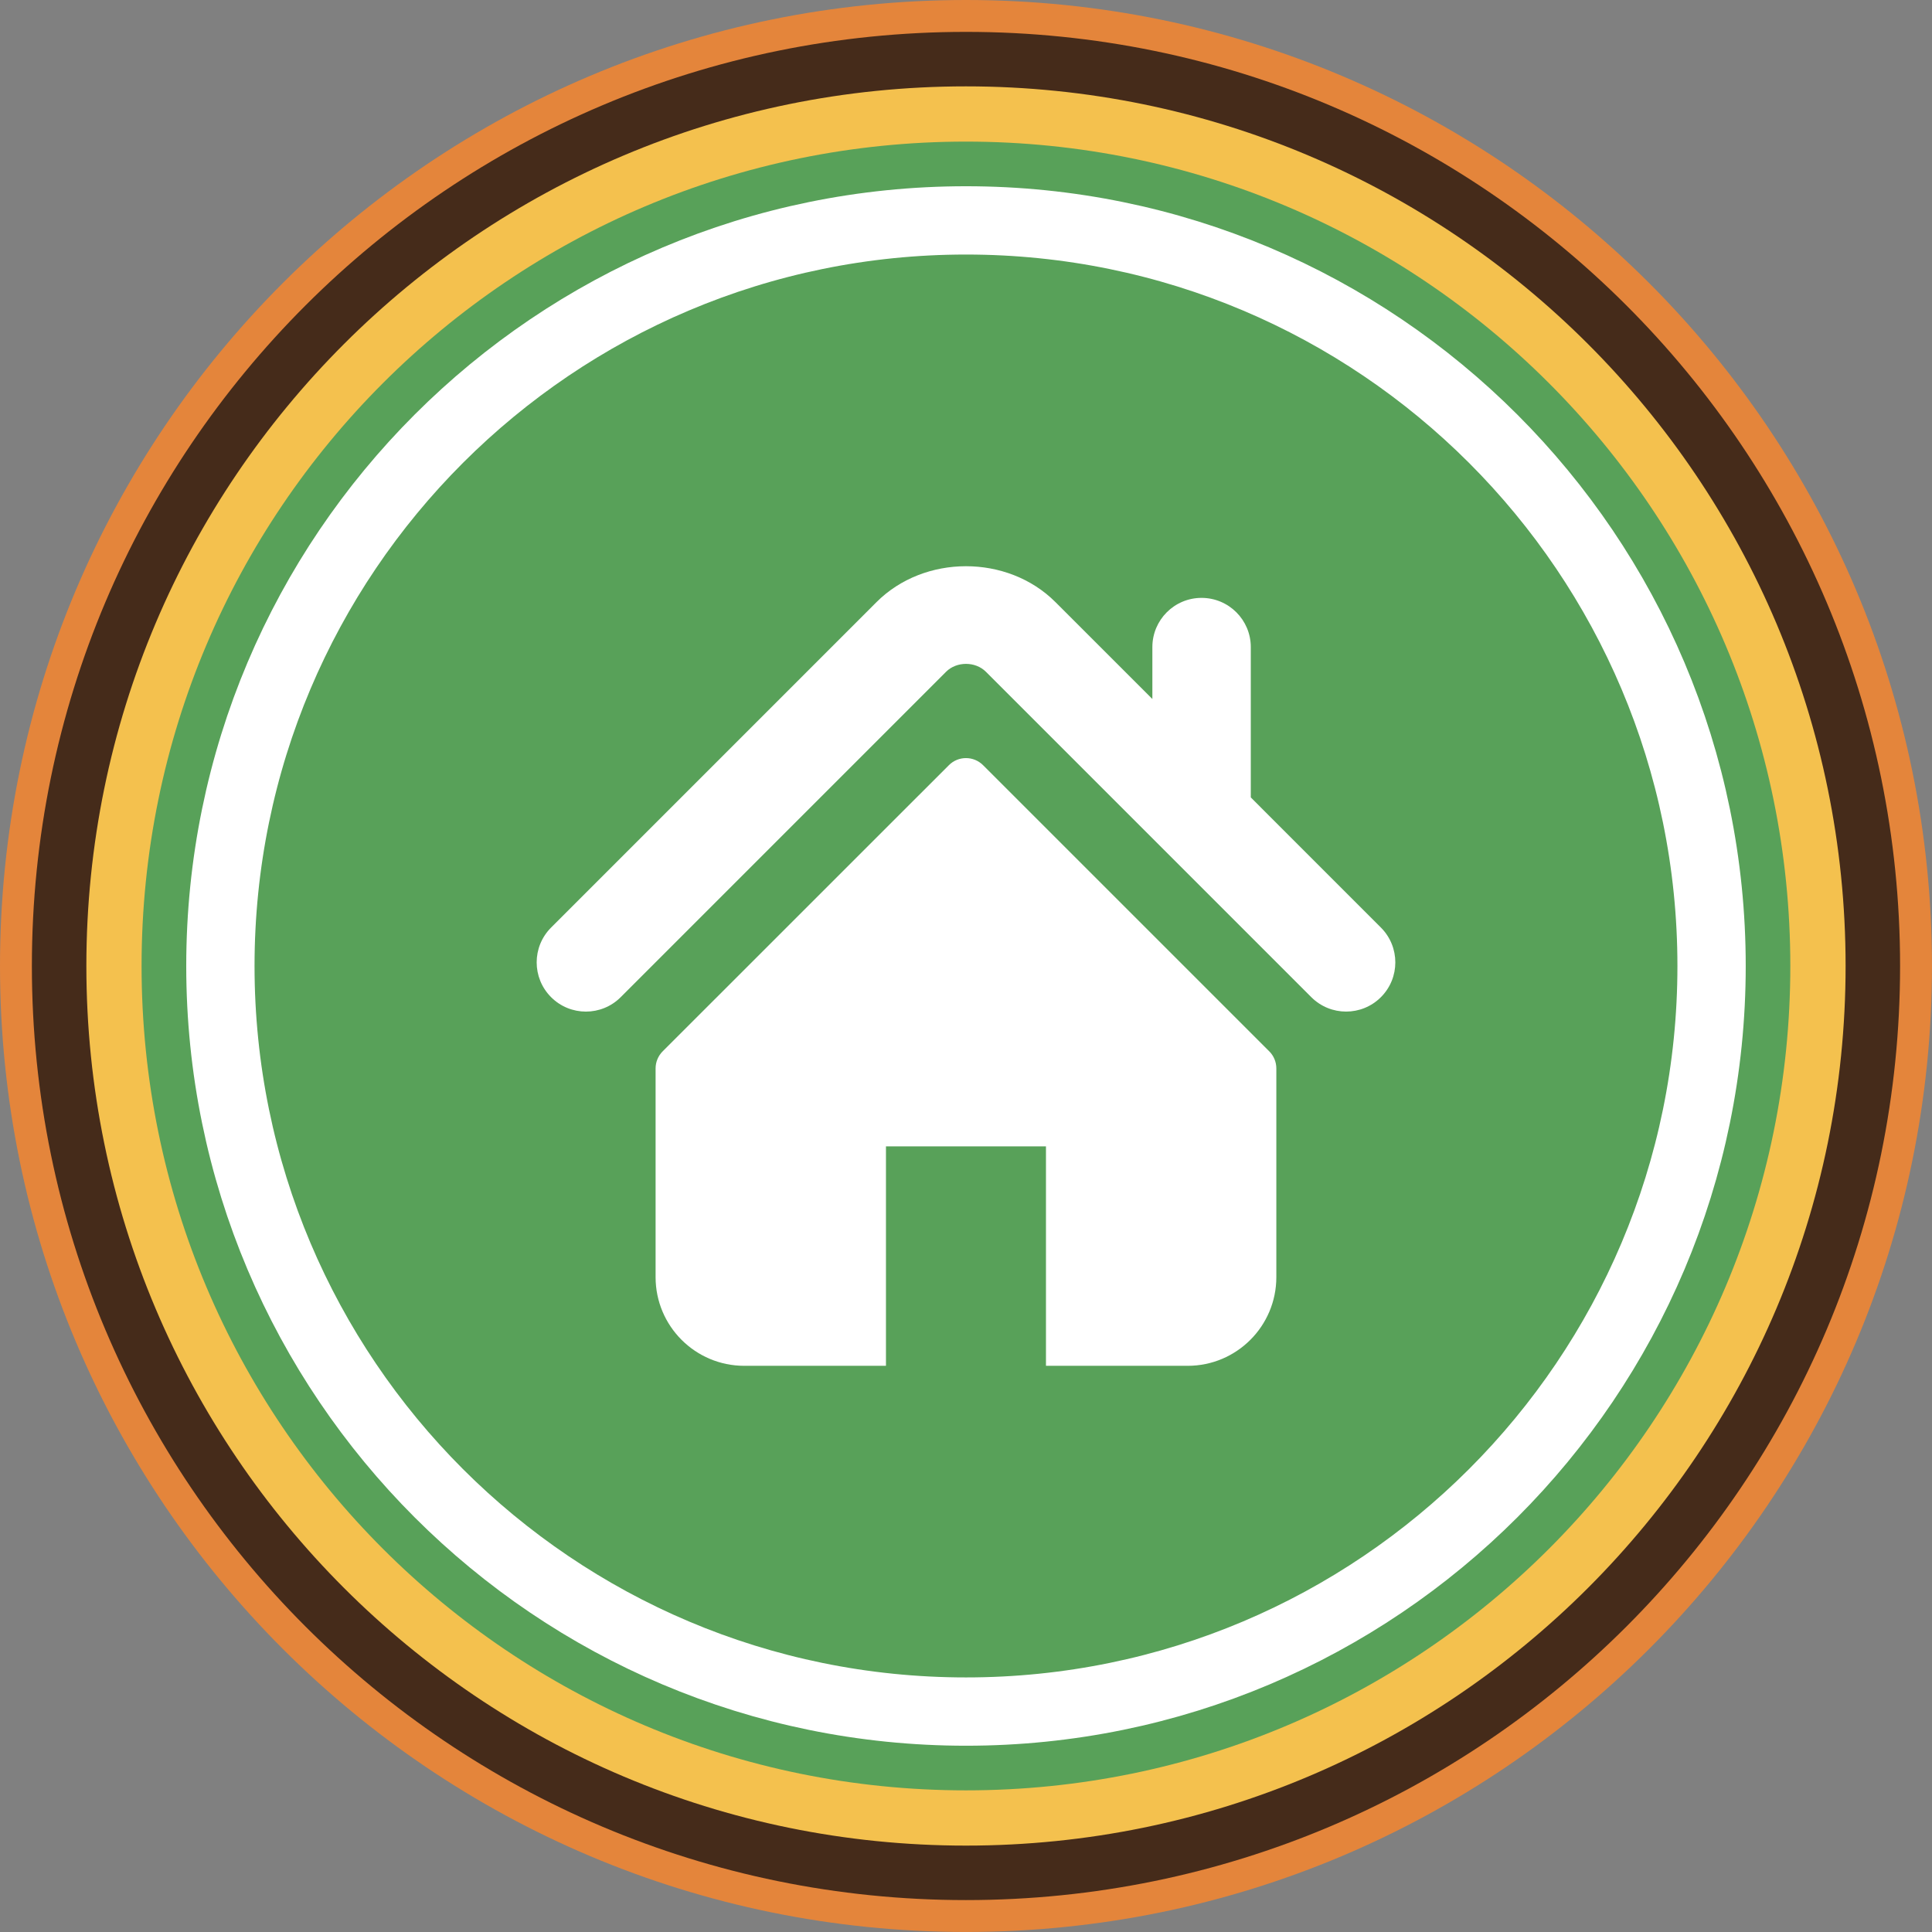
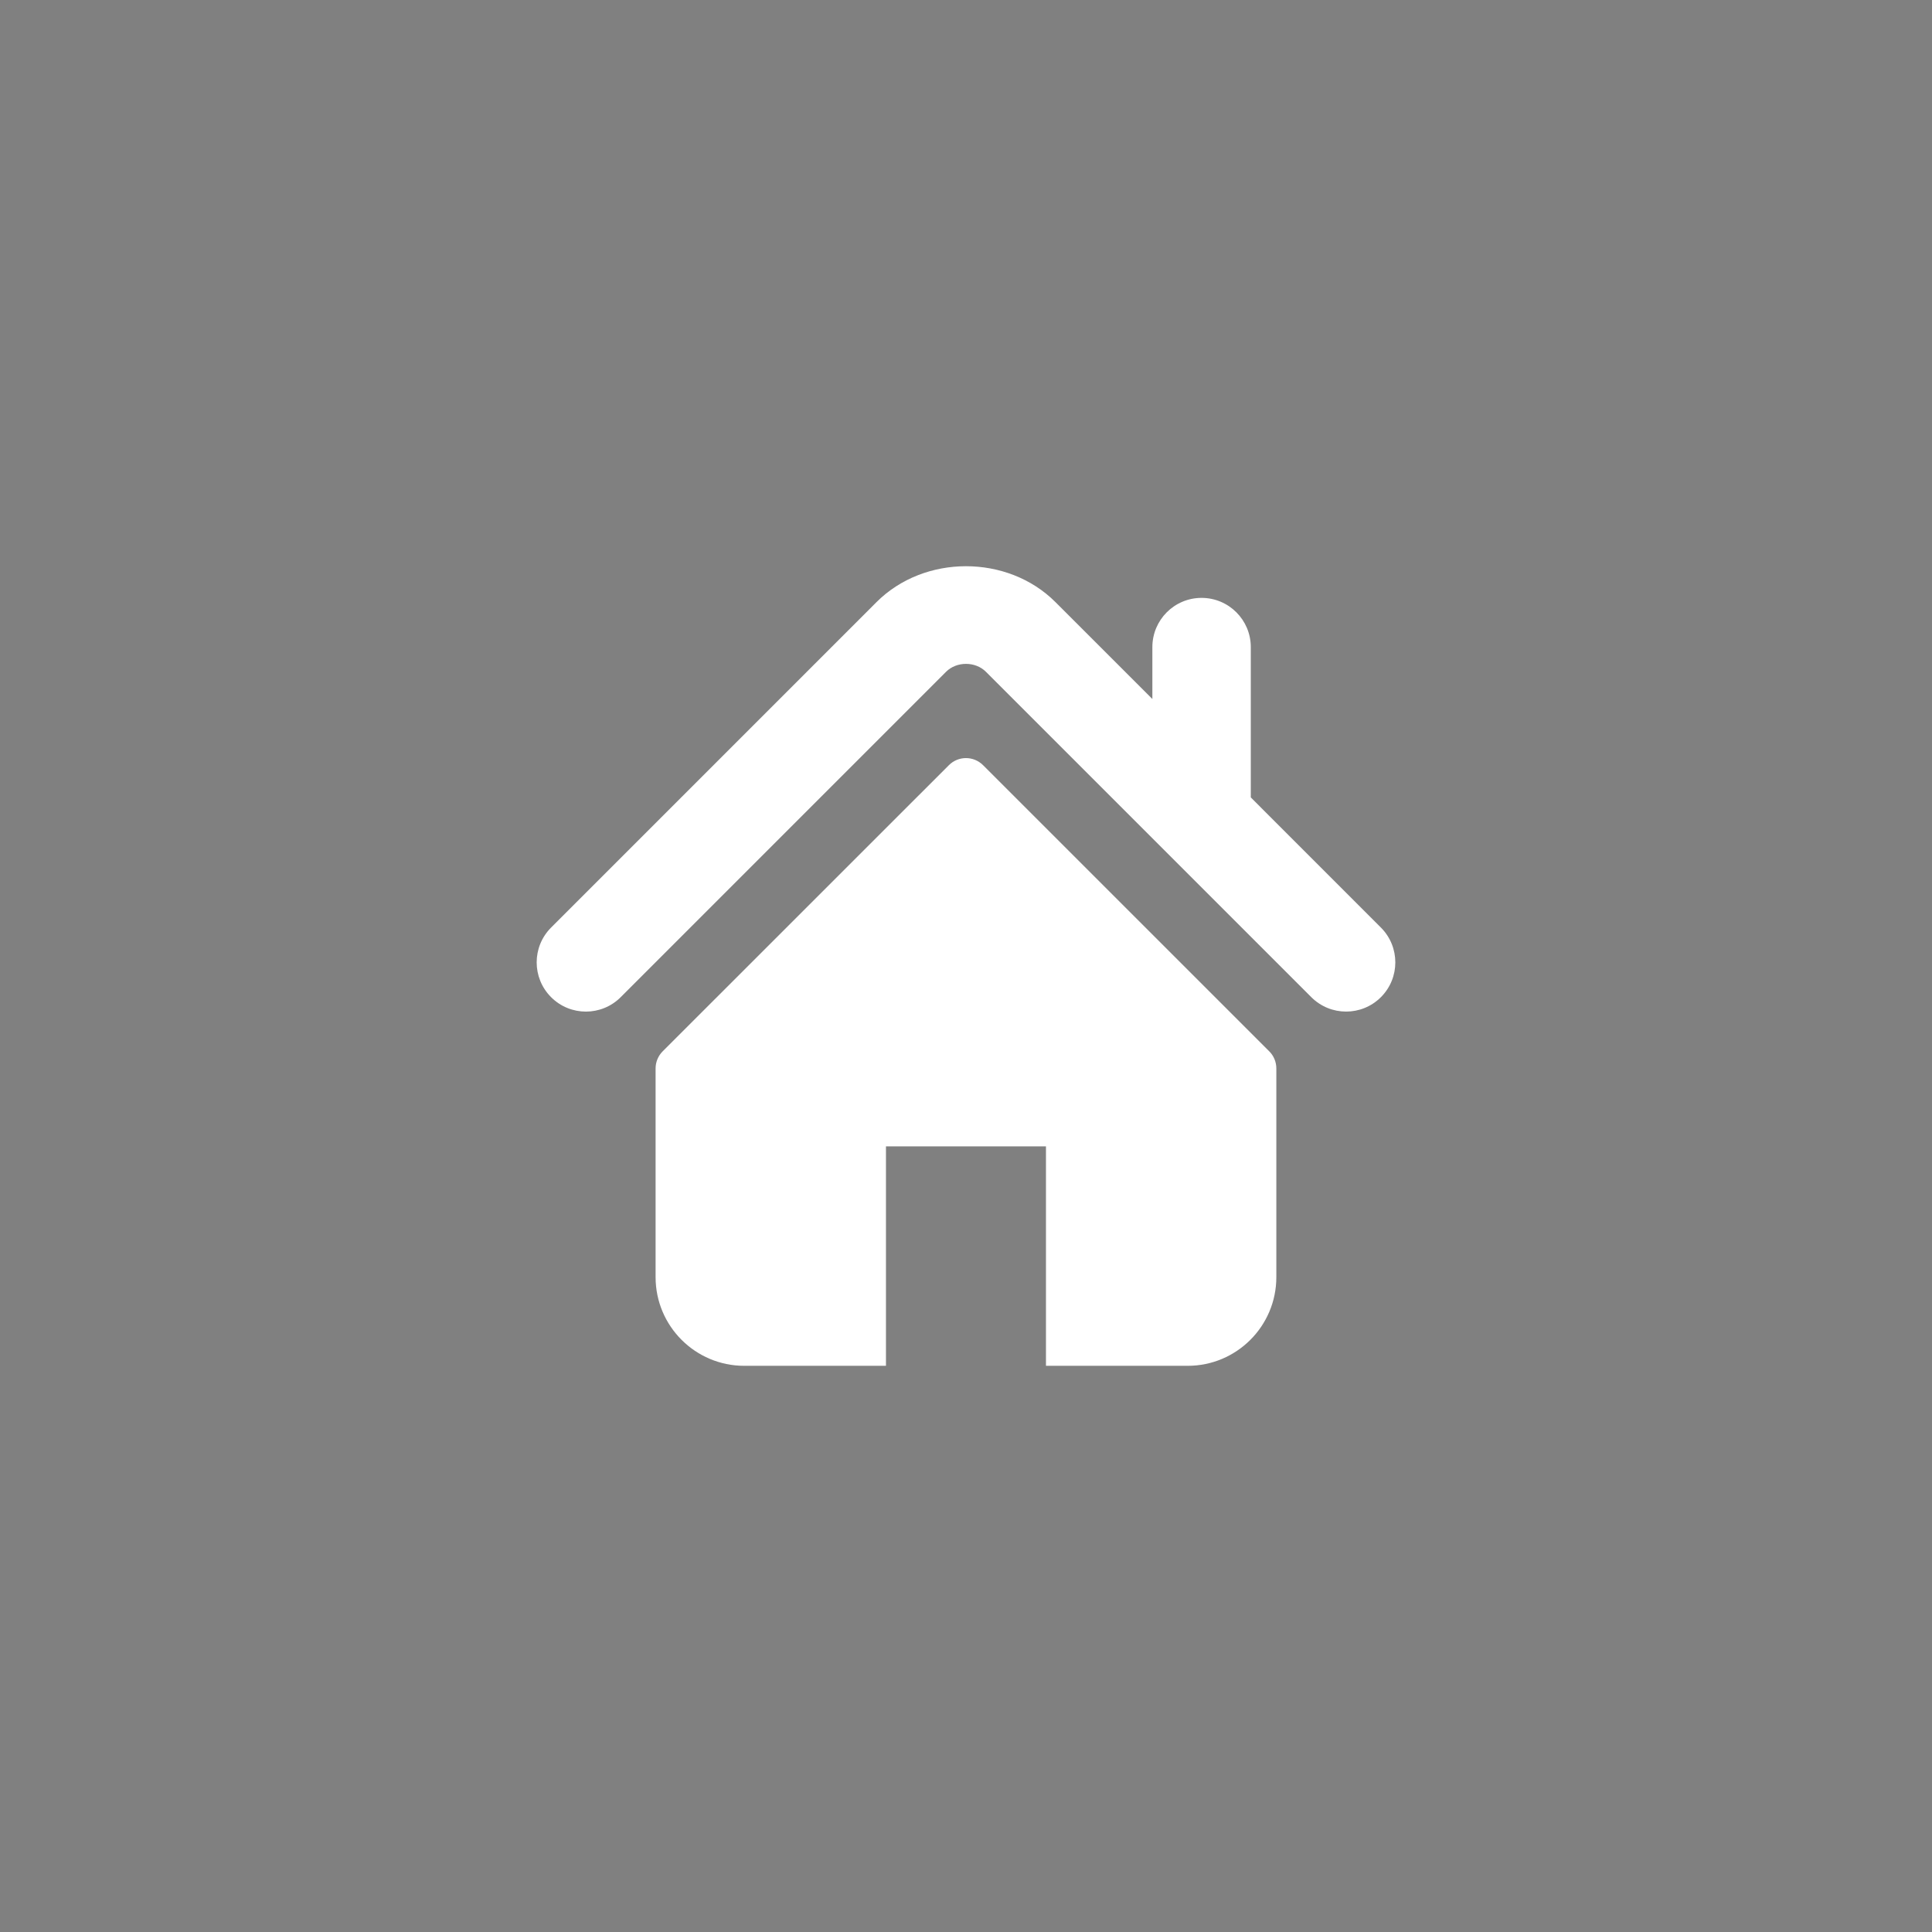
<svg xmlns="http://www.w3.org/2000/svg" width="54" height="54" viewBox="0 0 54 54" fill="none">
  <rect x="0" y="0" width="54" height="54" fill="#808080" stroke="none" />
  <g clip-path="url(#clip0_6228_7977)">
-     <path d="M26.999 53.999C41.911 53.999 53.999 41.911 53.999 26.999C53.999 12.088 41.911 0 26.999 0C12.088 0 0 12.088 0 26.999C0 41.911 12.088 53.999 26.999 53.999Z" fill="#E4853B" />
-     <path d="M26.999 53.108C41.419 53.108 53.108 41.419 53.108 26.999C53.108 12.58 41.419 0.891 26.999 0.891C12.58 0.891 0.891 12.58 0.891 26.999C0.891 41.419 12.58 53.108 26.999 53.108Z" fill="#452B1A" />
-     <path d="M26.999 51.585C40.578 51.585 51.585 40.578 51.585 26.999C51.585 13.421 40.578 2.414 26.999 2.414C13.421 2.414 2.414 13.421 2.414 26.999C2.414 40.578 13.421 51.585 26.999 51.585Z" fill="#F4C14E" />
-     <path d="M26.998 50.041C39.724 50.041 50.04 39.725 50.04 26.999C50.04 14.274 39.724 3.958 26.998 3.958C14.273 3.958 3.957 14.274 3.957 26.999C3.957 39.725 14.273 50.041 26.998 50.041Z" fill="#58A159" />
-     <path d="M27 47.839C38.509 47.839 47.839 38.509 47.839 27C47.839 15.49 38.509 6.16 27 6.16C15.49 6.16 6.16 15.49 6.16 27C6.16 38.509 15.49 47.839 27 47.839Z" stroke="white" stroke-width="1.909" stroke-miterlimit="10" />
    <g clip-path="url(#clip1_6228_7977)">
      <path d="M38.597 25.926L34.96 22.288V18.087C34.96 17.327 34.344 16.711 33.583 16.711C32.824 16.711 32.209 17.327 32.209 18.087V19.537L29.5 16.829C28.161 15.49 25.833 15.493 24.497 16.831L15.403 25.926C14.866 26.463 14.866 27.334 15.403 27.871C15.94 28.409 16.812 28.409 17.349 27.871L26.443 18.776C26.739 18.482 27.261 18.482 27.556 18.776L36.651 27.871C36.921 28.14 37.272 28.274 37.624 28.274C37.976 28.274 38.328 28.14 38.597 27.871C39.134 27.334 39.134 26.464 38.597 25.926Z" fill="white" />
      <path d="M27.477 21.387C27.213 21.123 26.785 21.123 26.522 21.387L18.522 29.385C18.396 29.511 18.324 29.683 18.324 29.863V35.696C18.324 37.065 19.434 38.175 20.803 38.175H24.763V32.041H29.235V38.175H33.196C34.564 38.175 35.674 37.065 35.674 35.696V29.863C35.674 29.683 35.603 29.511 35.476 29.385L27.477 21.387Z" fill="white" />
    </g>
  </g>
  <defs>
    <clipPath id="clip0_6228_7977">
      <rect width="54" height="54" fill="white" />
    </clipPath>
    <clipPath id="clip1_6228_7977">
      <rect width="24" height="24" fill="white" transform="translate(15 15)" />
    </clipPath>
  </defs>
</svg>